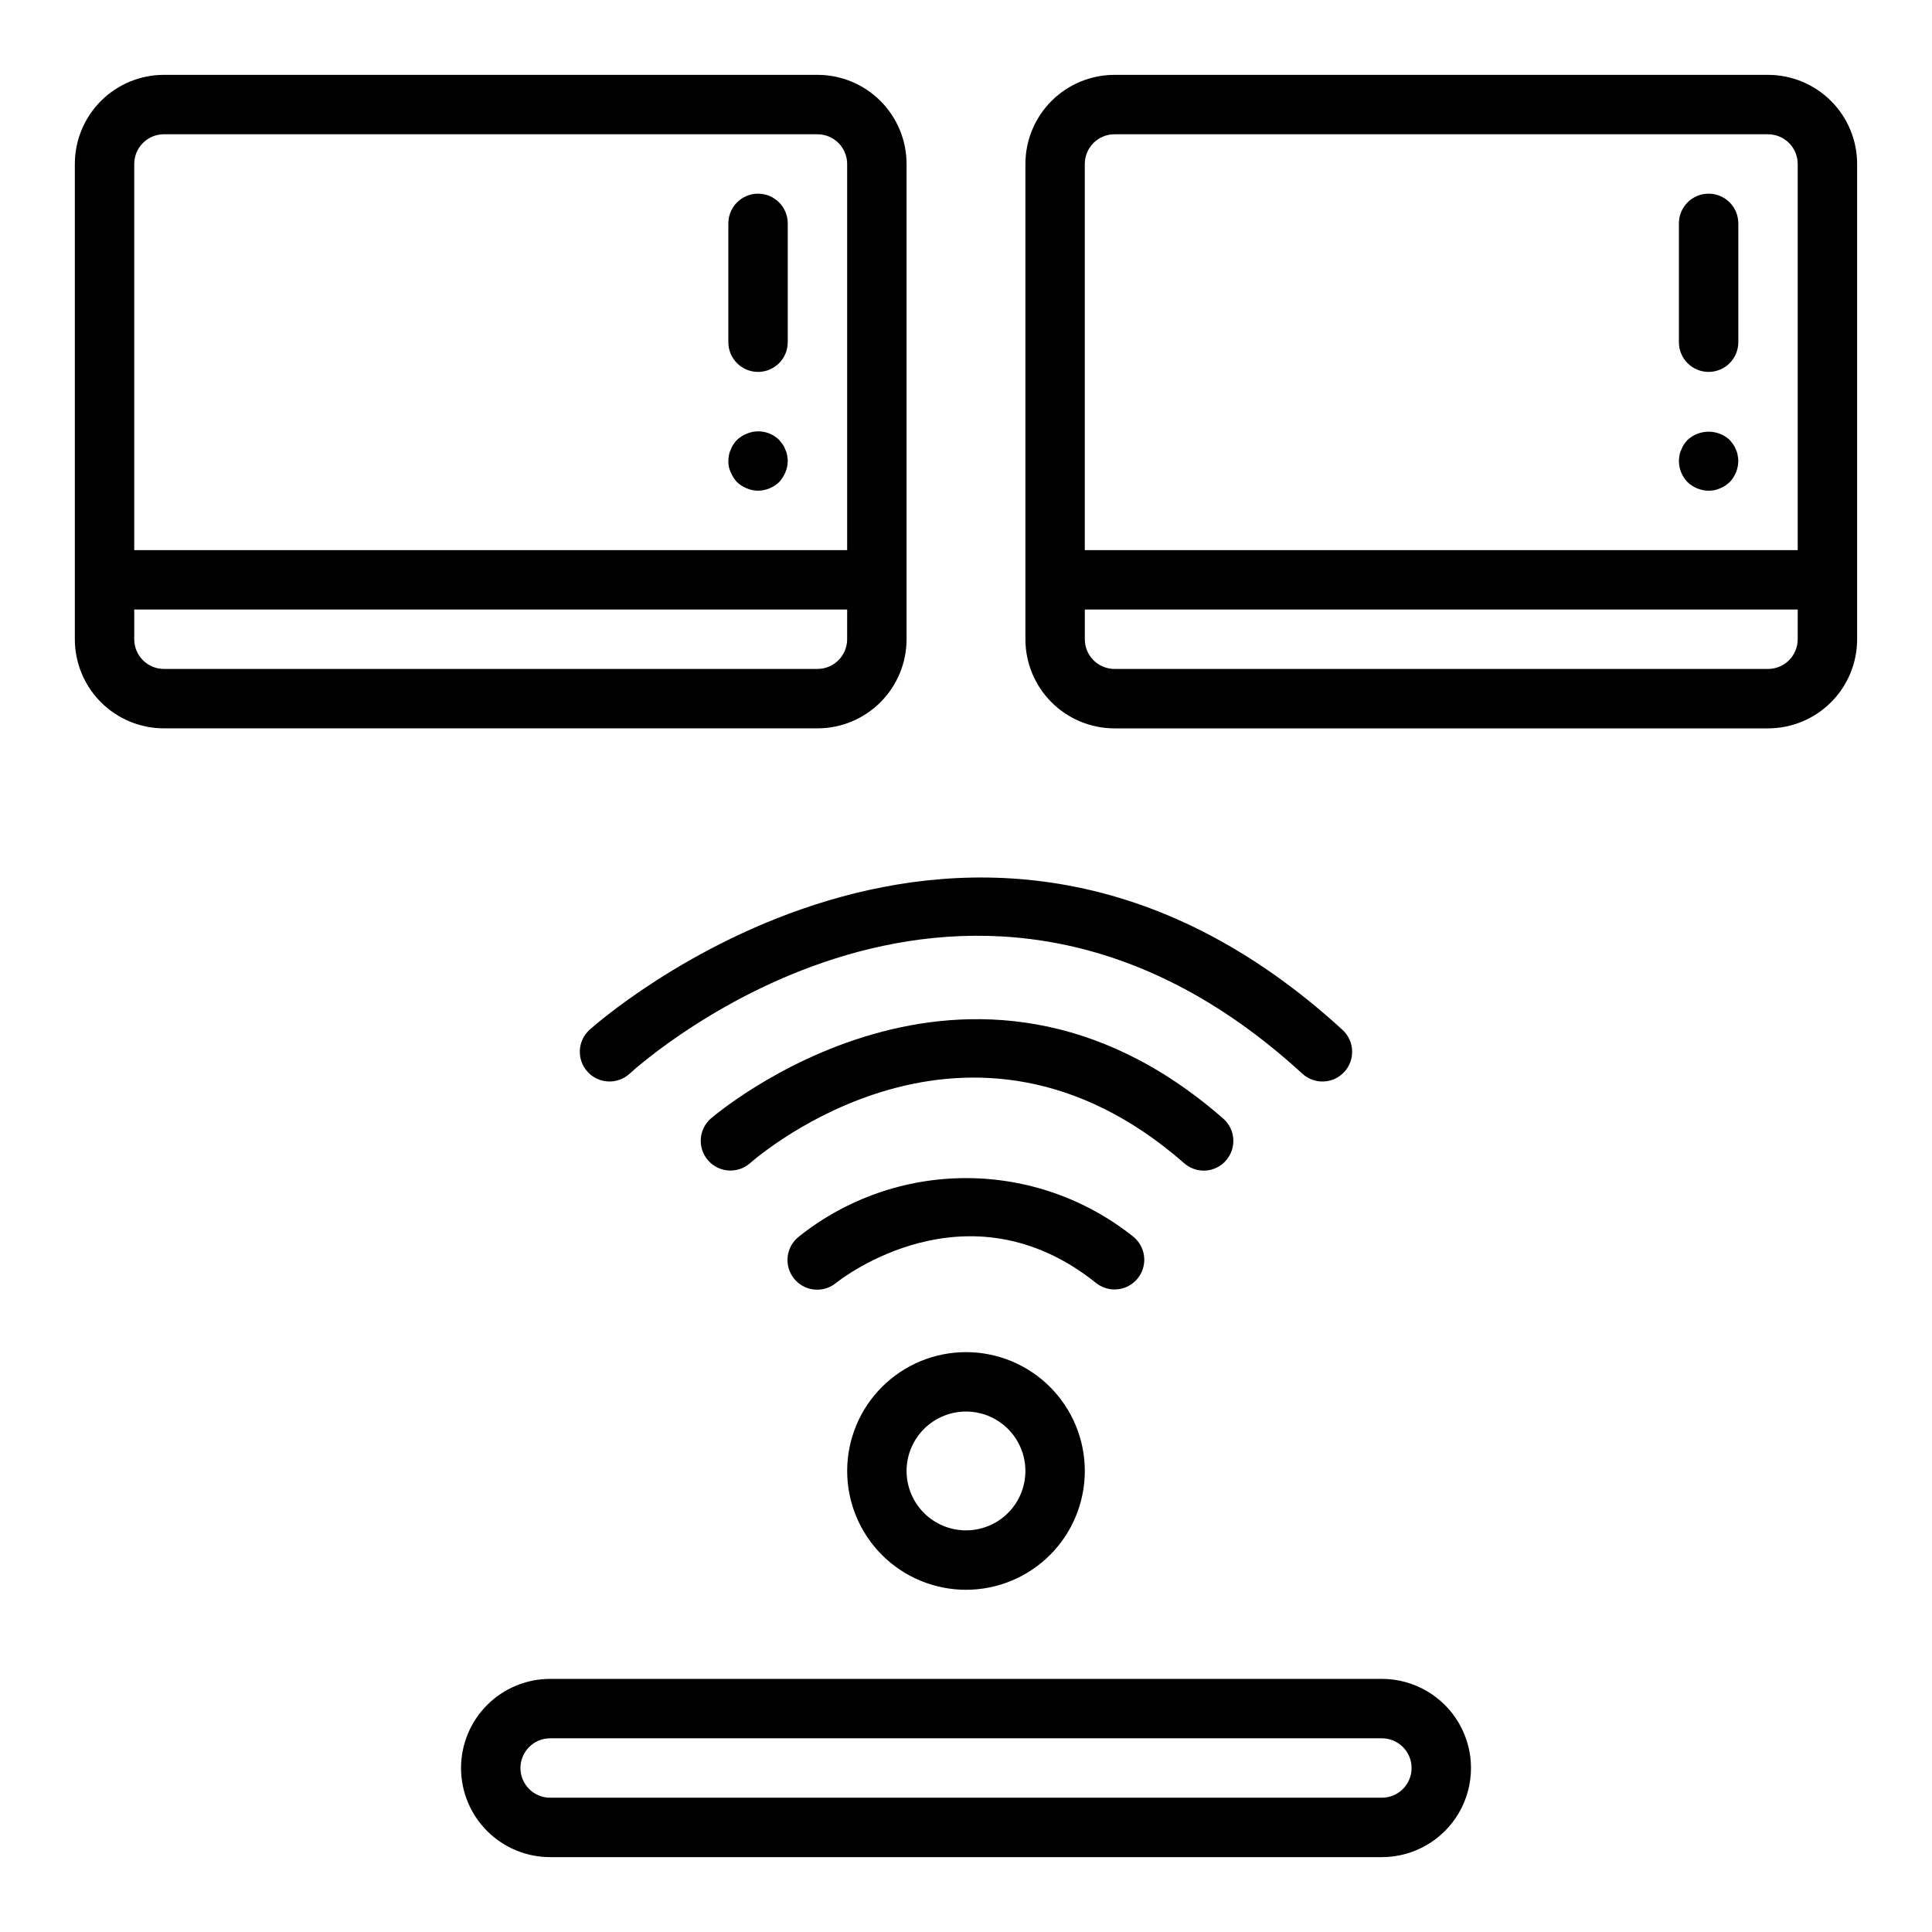
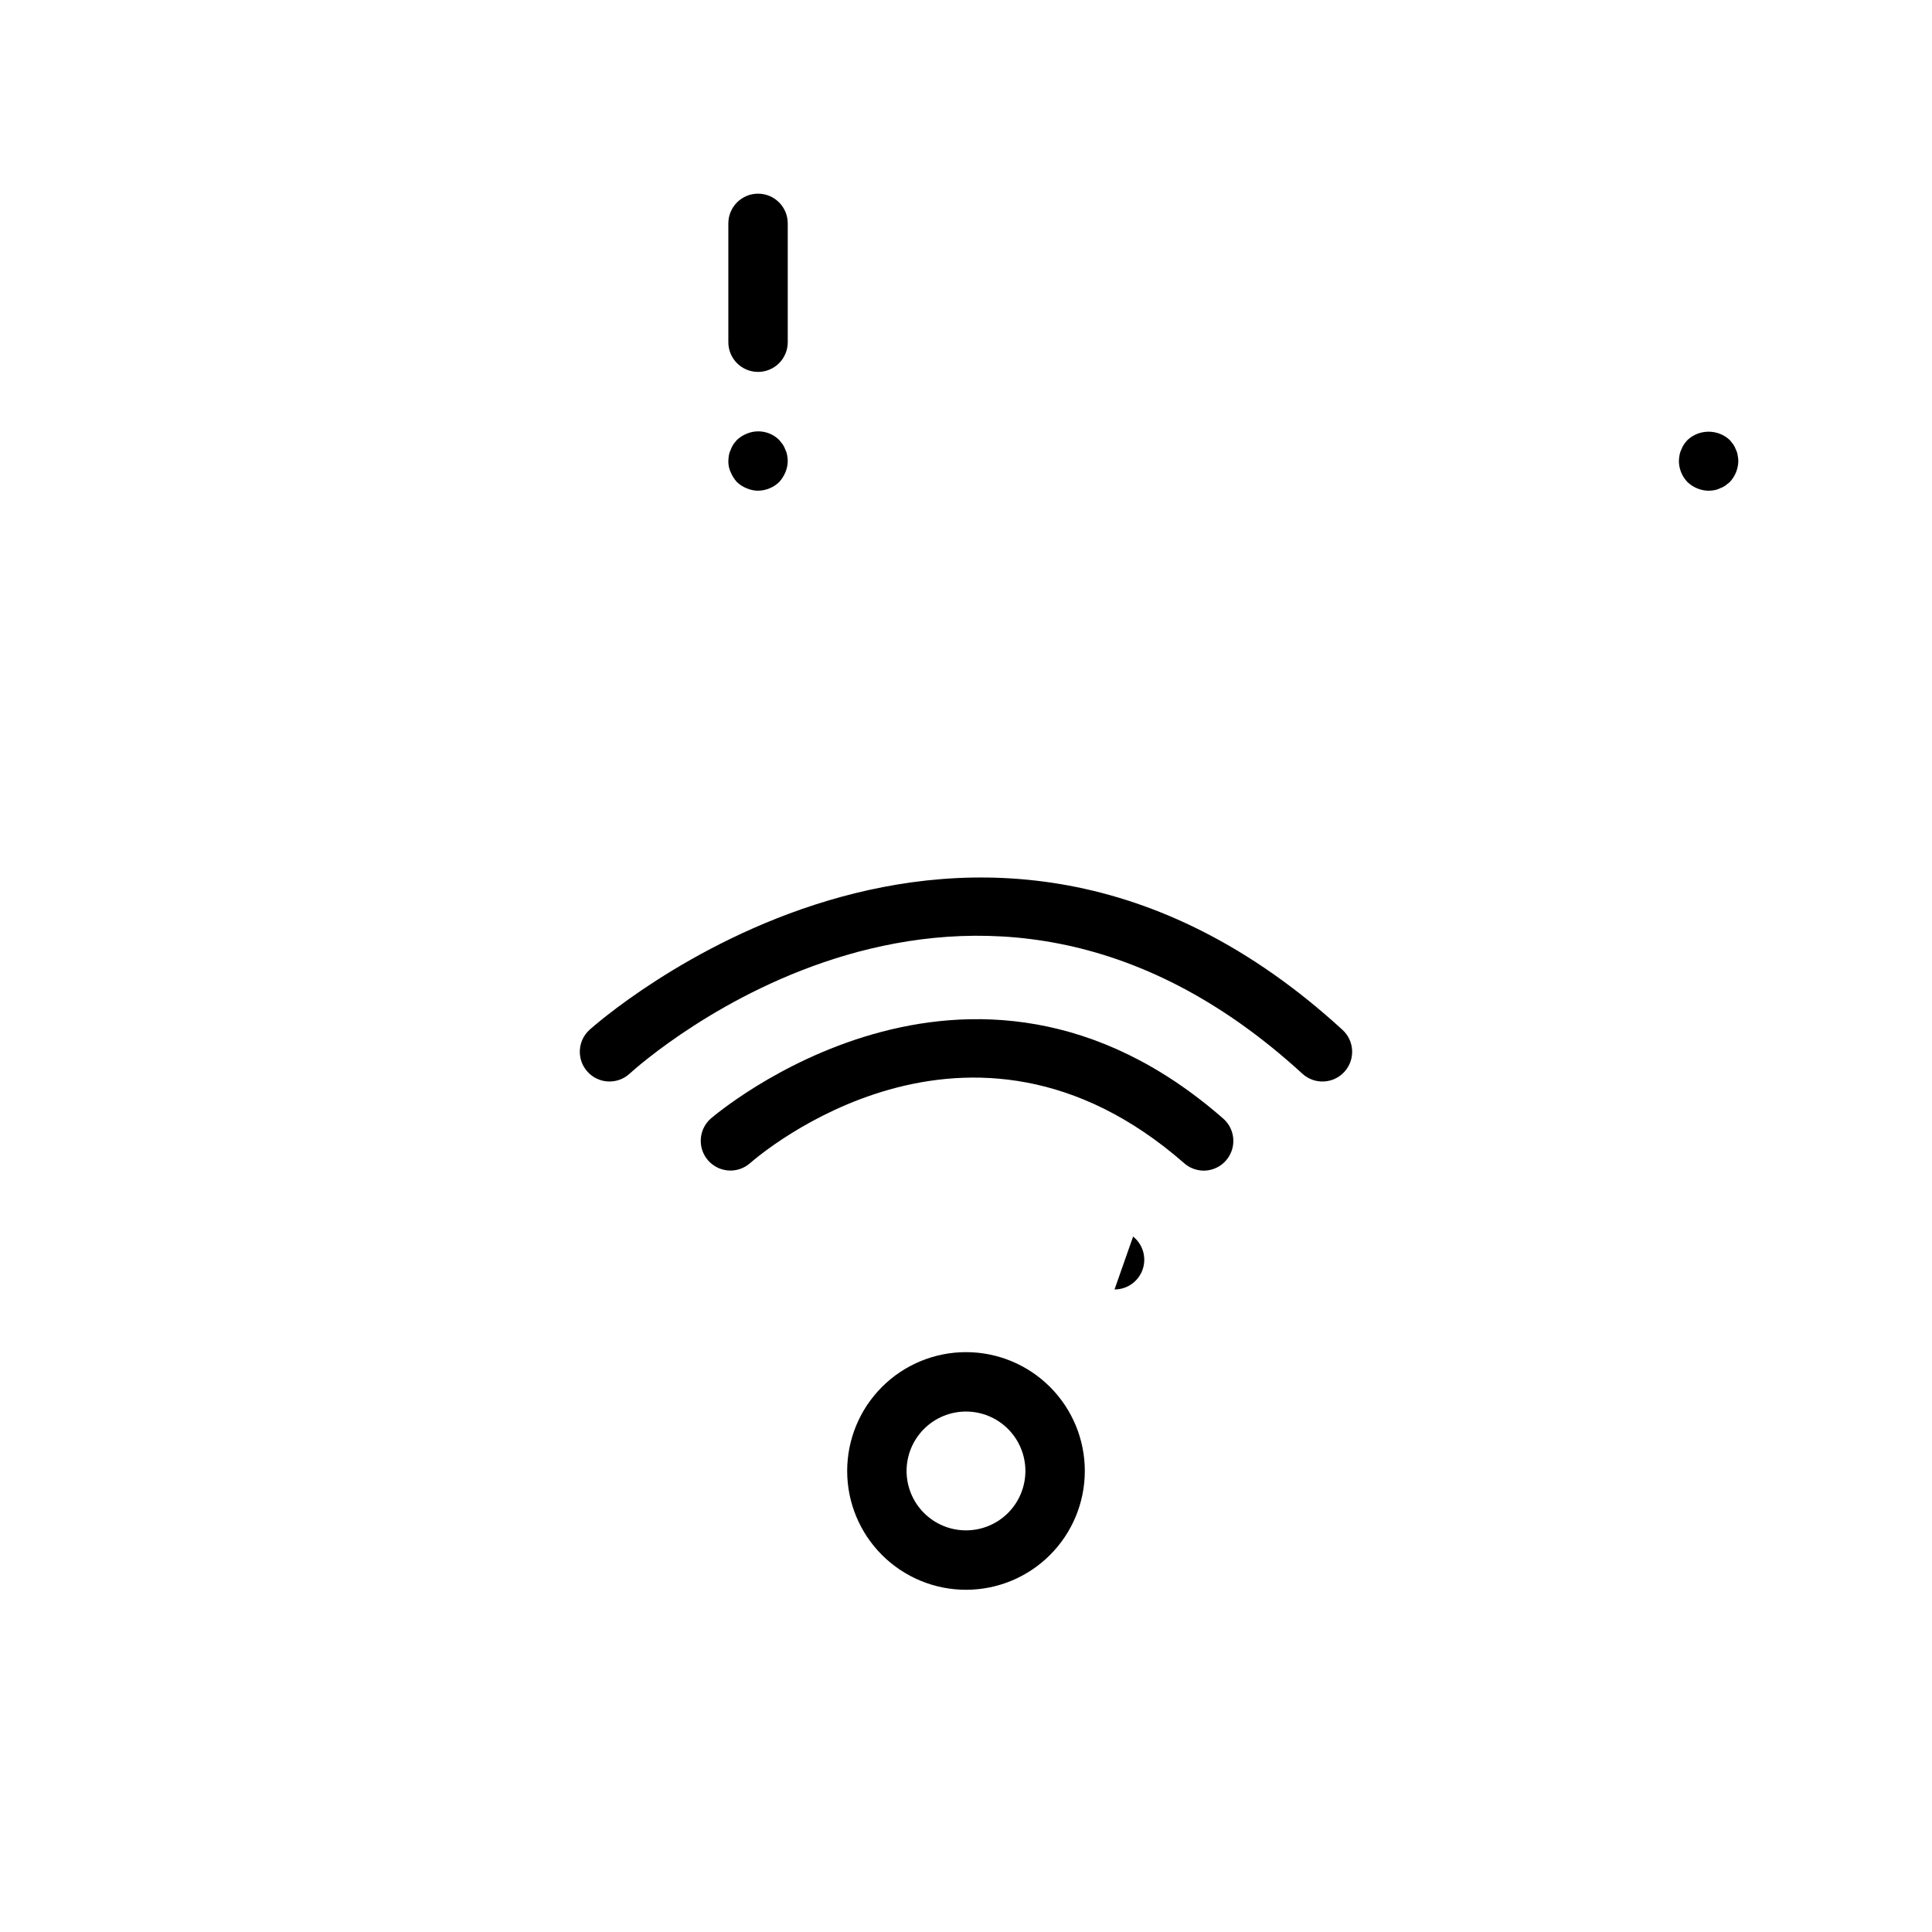
<svg xmlns="http://www.w3.org/2000/svg" fill="#000000" width="800px" height="800px" version="1.1" viewBox="144 144 512 512">
  <g>
-     <path d="m266.18 612.54c0 6.262 2.488 12.27 6.914 16.699 4.43 4.43 10.438 6.918 16.699 6.918h220.42c8.438 0 16.234-4.504 20.453-11.809 4.219-7.309 4.219-16.309 0-23.617-4.219-7.305-12.016-11.809-20.453-11.809h-220.42c-6.262 0-12.27 2.488-16.699 6.918-4.426 4.43-6.914 10.438-6.914 16.699zm251.91 0h-0.004c0 2.09-0.828 4.09-2.305 5.566-1.477 1.477-3.481 2.305-5.566 2.305h-220.42c-4.348 0-7.871-3.523-7.871-7.871 0-4.348 3.523-7.871 7.871-7.871h220.42c2.086 0 4.09 0.828 5.566 2.305 1.477 1.477 2.305 3.481 2.305 5.566z" />
    <path d="m368.51 533.82c0 8.352 3.316 16.359 9.223 22.266 5.902 5.902 13.914 9.223 22.266 9.223s16.359-3.32 22.266-9.223c5.902-5.906 9.223-13.914 9.223-22.266 0-8.352-3.32-16.363-9.223-22.266-5.906-5.906-13.914-9.223-22.266-9.223s-16.363 3.316-22.266 9.223c-5.906 5.902-9.223 13.914-9.223 22.266zm47.23 0c0 4.176-1.66 8.18-4.609 11.133-2.953 2.953-6.957 4.609-11.133 4.609s-8.18-1.656-11.133-4.609c-2.953-2.953-4.613-6.957-4.613-11.133s1.66-8.18 4.613-11.133c2.953-2.953 6.957-4.613 11.133-4.613s8.18 1.66 11.133 4.613c2.949 2.953 4.609 6.957 4.609 11.133z" />
    <path d="m462.98 454.23c3.277 0 6.215-2.035 7.367-5.106 1.152-3.074 0.281-6.539-2.188-8.695-67.391-58.977-135.1-0.574-135.79 0-3.262 2.879-3.57 7.856-0.695 11.113 2.879 3.262 7.856 3.574 11.117 0.695 2.363-2.062 57.867-49.949 115 0h-0.004c1.43 1.27 3.269 1.977 5.184 1.992z" />
-     <path d="m439.36 485.72c3.344 0.004 6.328-2.106 7.438-5.262s0.102-6.672-2.512-8.762c-12.578-10.027-28.191-15.488-44.277-15.488-16.09 0-31.703 5.461-44.281 15.488-1.664 1.297-2.738 3.203-2.984 5.293-0.246 2.094 0.355 4.199 1.672 5.844 1.32 1.645 3.238 2.691 5.336 2.906 2.094 0.219 4.191-0.414 5.816-1.754 1.395-1.117 34.816-27.246 68.879 0 1.395 1.117 3.125 1.73 4.914 1.734z" />
+     <path d="m439.36 485.72c3.344 0.004 6.328-2.106 7.438-5.262s0.102-6.672-2.512-8.762z" />
    <path d="m300.21 416.93c-3.203 2.938-3.422 7.918-0.484 11.125 2.934 3.207 7.914 3.426 11.121 0.488 3.644-3.32 90.402-80.57 178.29 0 3.207 2.938 8.188 2.723 11.129-0.484 2.938-3.207 2.723-8.188-0.484-11.129-98.645-90.402-198.58-0.91-199.57 0z" />
-     <path d="m187.45 337.02h173.18c6.266 0 12.273-2.488 16.699-6.918 4.43-4.43 6.918-10.438 6.918-16.699v-125.95c0-6.262-2.488-12.27-6.918-16.699-4.426-4.43-10.434-6.918-16.699-6.918h-173.18c-6.262 0-12.27 2.488-16.699 6.918-4.43 4.43-6.918 10.438-6.918 16.699v125.95c0 6.262 2.488 12.27 6.918 16.699 4.43 4.43 10.438 6.918 16.699 6.918zm181.05-23.617h0.004c0 2.086-0.832 4.09-2.309 5.566-1.477 1.477-3.477 2.305-5.566 2.305h-173.18c-4.348 0-7.871-3.523-7.871-7.871v-7.871h188.93zm-181.05-133.82h173.18c2.09 0 4.09 0.828 5.566 2.305 1.477 1.477 2.309 3.481 2.309 5.566v102.34h-188.93v-102.34c0-4.348 3.523-7.871 7.871-7.871z" />
-     <path d="m612.54 163.84h-173.18c-6.266 0-12.27 2.488-16.699 6.918-4.43 4.43-6.918 10.438-6.918 16.699v125.95c0 6.262 2.488 12.27 6.918 16.699 4.43 4.43 10.434 6.918 16.699 6.918h173.18c6.262 0 12.27-2.488 16.699-6.918 4.43-4.43 6.918-10.438 6.918-16.699v-125.95c0-6.262-2.488-12.27-6.918-16.699-4.43-4.43-10.438-6.918-16.699-6.918zm-173.18 15.746h173.18c2.09 0 4.09 0.828 5.566 2.305 1.477 1.477 2.305 3.481 2.305 5.566v102.34h-188.93v-102.34c0-4.348 3.523-7.871 7.871-7.871zm181.05 133.82c0 2.086-0.828 4.09-2.305 5.566-1.477 1.477-3.477 2.305-5.566 2.305h-173.18c-4.348 0-7.871-3.523-7.871-7.871v-7.871h188.93z" />
    <path d="m344.89 242.56c2.086 0 4.09-0.828 5.566-2.305 1.477-1.477 2.305-3.481 2.305-5.566v-31.488c0-4.348-3.523-7.875-7.871-7.875-4.348 0-7.871 3.527-7.871 7.875v31.488c0 2.086 0.828 4.09 2.305 5.566 1.477 1.477 3.477 2.305 5.566 2.305z" />
    <path d="m339.3 271.76c0.754 0.715 1.637 1.273 2.598 1.656 0.945 0.402 1.965 0.617 2.992 0.629 2.082-0.031 4.078-0.848 5.59-2.285 0.695-0.766 1.254-1.645 1.652-2.598 0.402-0.945 0.617-1.961 0.629-2.988-0.012-0.531-0.066-1.059-0.164-1.574-0.078-0.496-0.234-0.973-0.465-1.418-0.176-0.5-0.414-0.977-0.707-1.418l-0.945-1.18c-2.266-2.234-5.648-2.887-8.582-1.652-0.961 0.379-1.844 0.941-2.598 1.652-0.34 0.375-0.652 0.766-0.945 1.18-0.297 0.438-0.535 0.914-0.707 1.418-0.227 0.445-0.387 0.922-0.473 1.418-0.09 0.52-0.145 1.043-0.156 1.574-0.027 1.031 0.188 2.055 0.629 2.988 0.398 0.953 0.957 1.832 1.652 2.598z" />
-     <path d="m596.8 242.56c2.086 0 4.09-0.828 5.566-2.305 1.473-1.477 2.305-3.481 2.305-5.566v-31.488c0-4.348-3.523-7.875-7.871-7.875-4.348 0-7.875 3.527-7.875 7.875v31.488c0 2.086 0.832 4.09 2.309 5.566 1.477 1.477 3.477 2.305 5.566 2.305z" />
    <path d="m596.8 274.05c0.527-0.016 1.051-0.066 1.574-0.156 0.492-0.09 0.969-0.246 1.414-0.473 0.504-0.176 0.98-0.414 1.418-0.711l1.18-0.945c1.438-1.508 2.254-3.504 2.285-5.586-0.012-0.504-0.066-1.004-0.168-1.496-0.066-0.523-0.223-1.027-0.461-1.496-0.176-0.5-0.414-0.977-0.711-1.418l-0.945-1.18c-3.156-2.914-8.02-2.914-11.176 0-0.34 0.375-0.656 0.766-0.945 1.18-0.297 0.438-0.535 0.914-0.707 1.418-0.242 0.469-0.402 0.973-0.473 1.496-0.094 0.492-0.145 0.992-0.16 1.496 0.012 2.086 0.832 4.09 2.285 5.586 1.508 1.441 3.504 2.254 5.59 2.285z" />
  </g>
</svg>